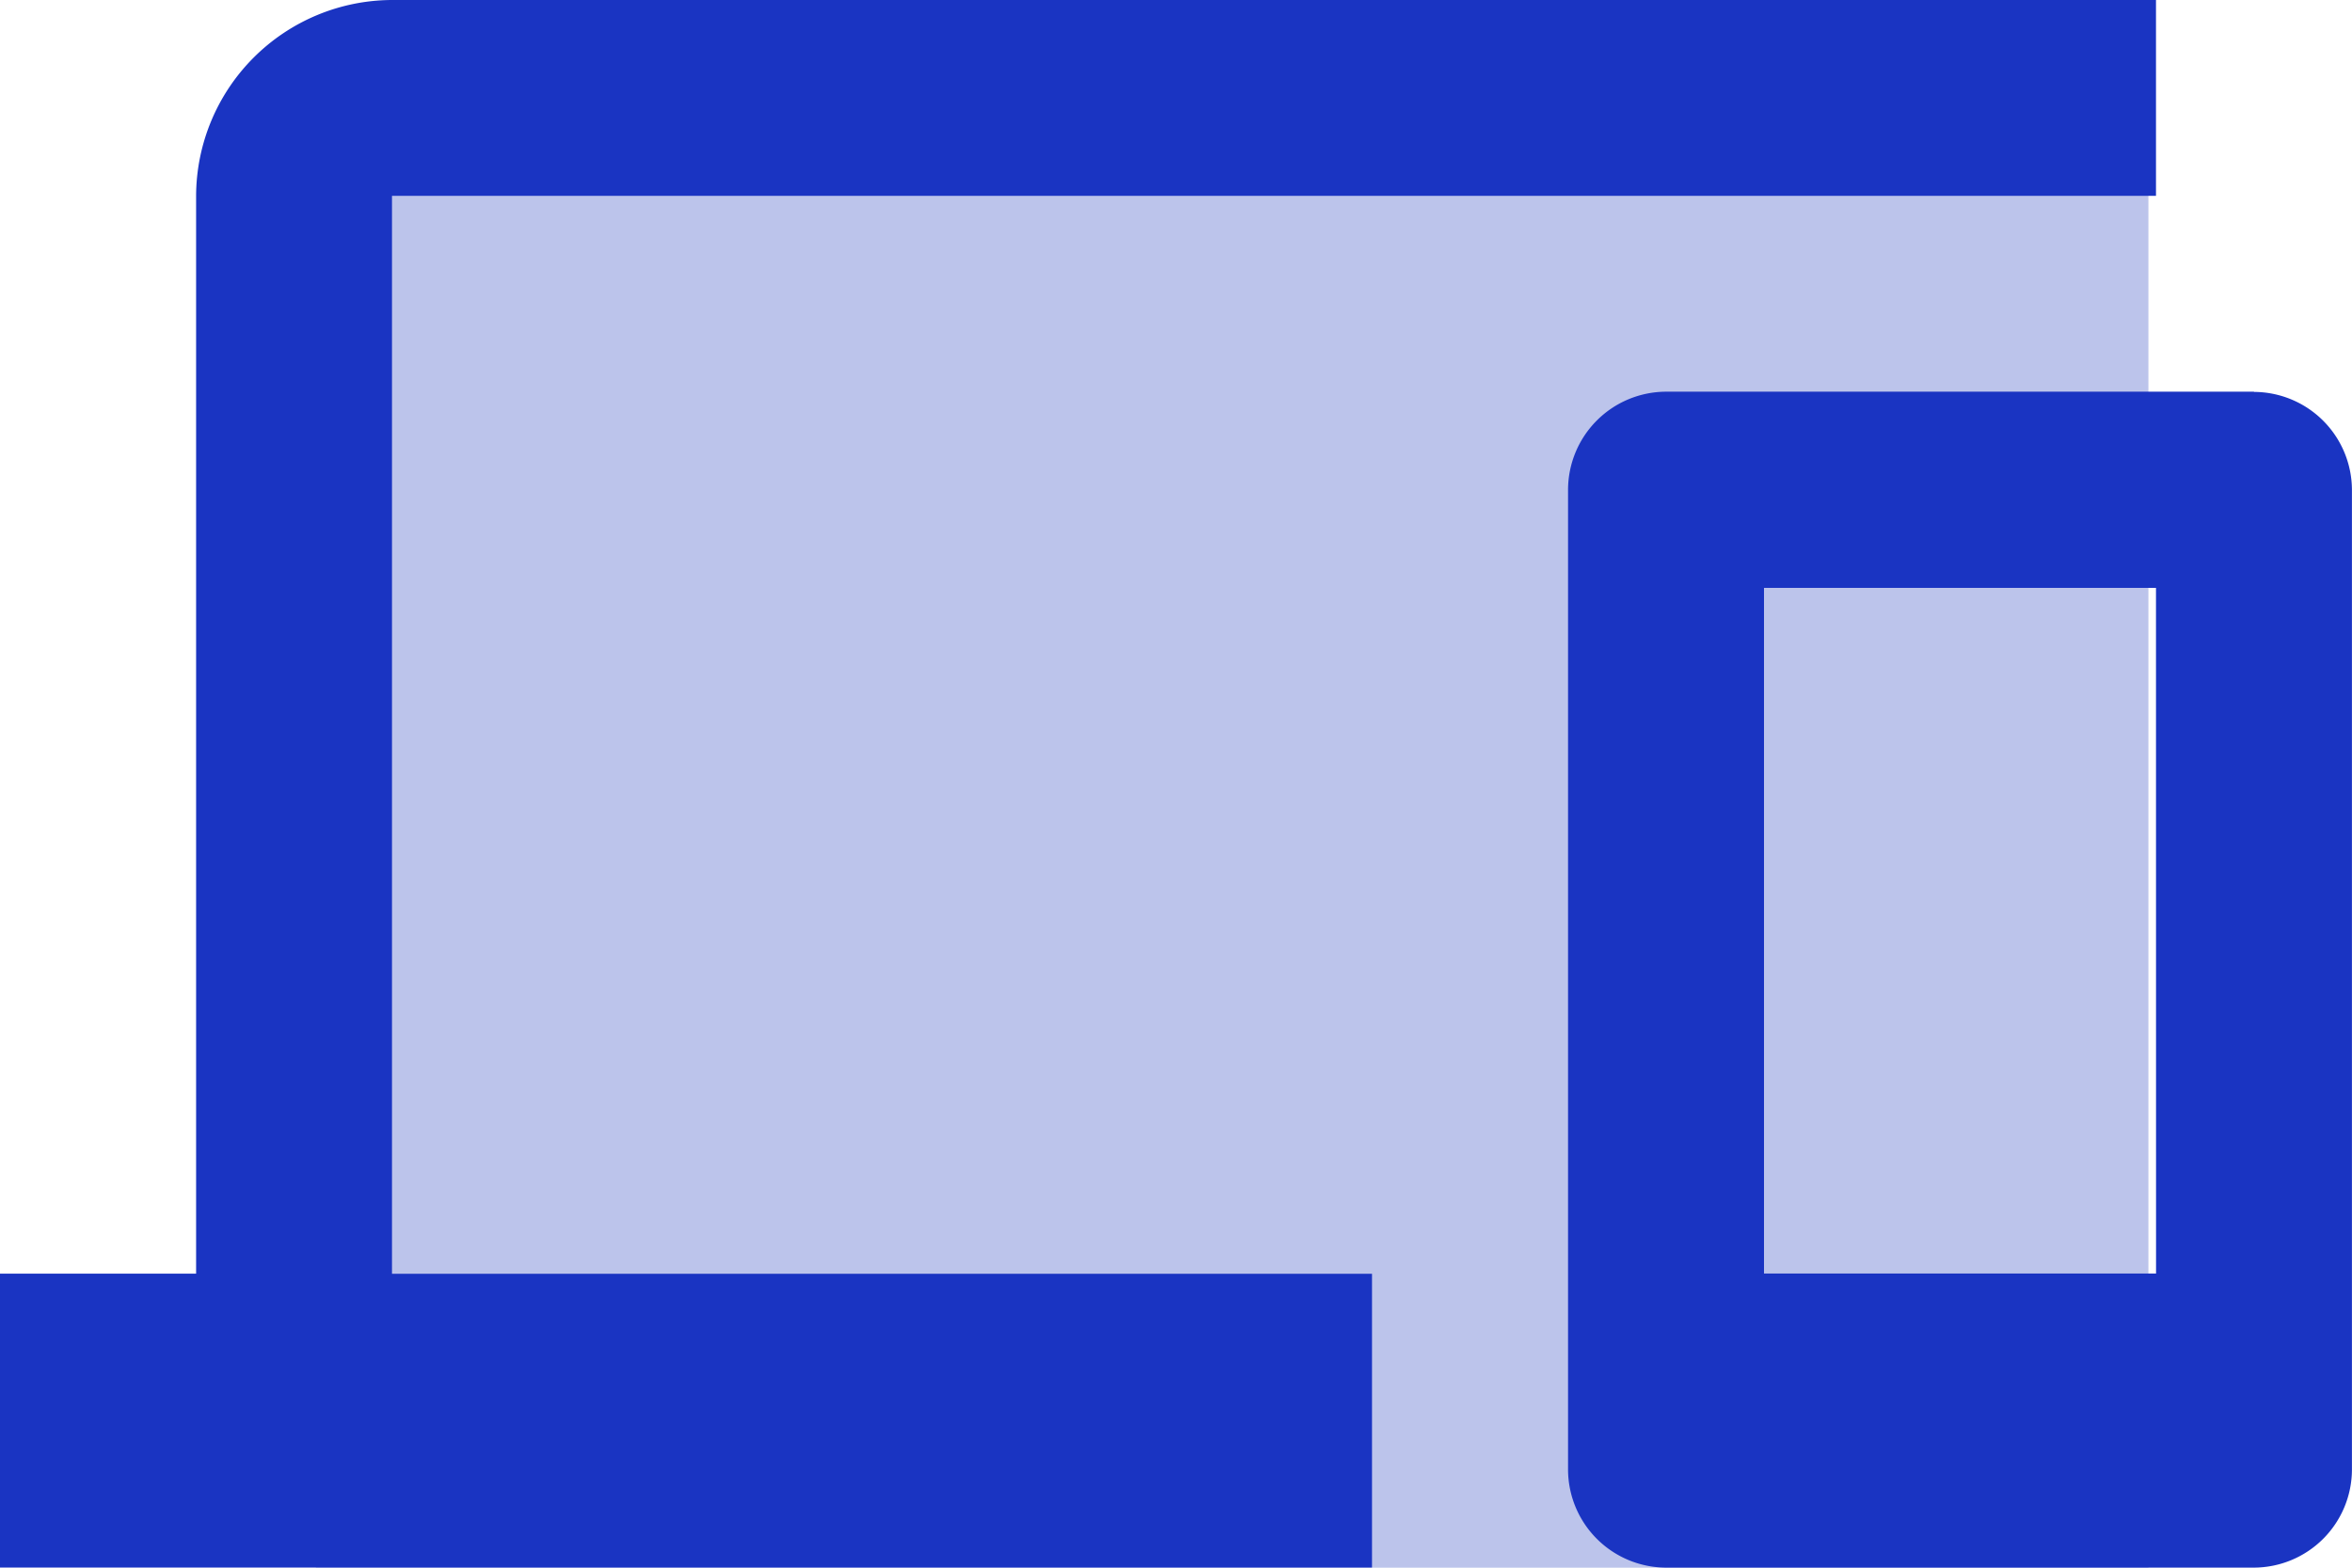
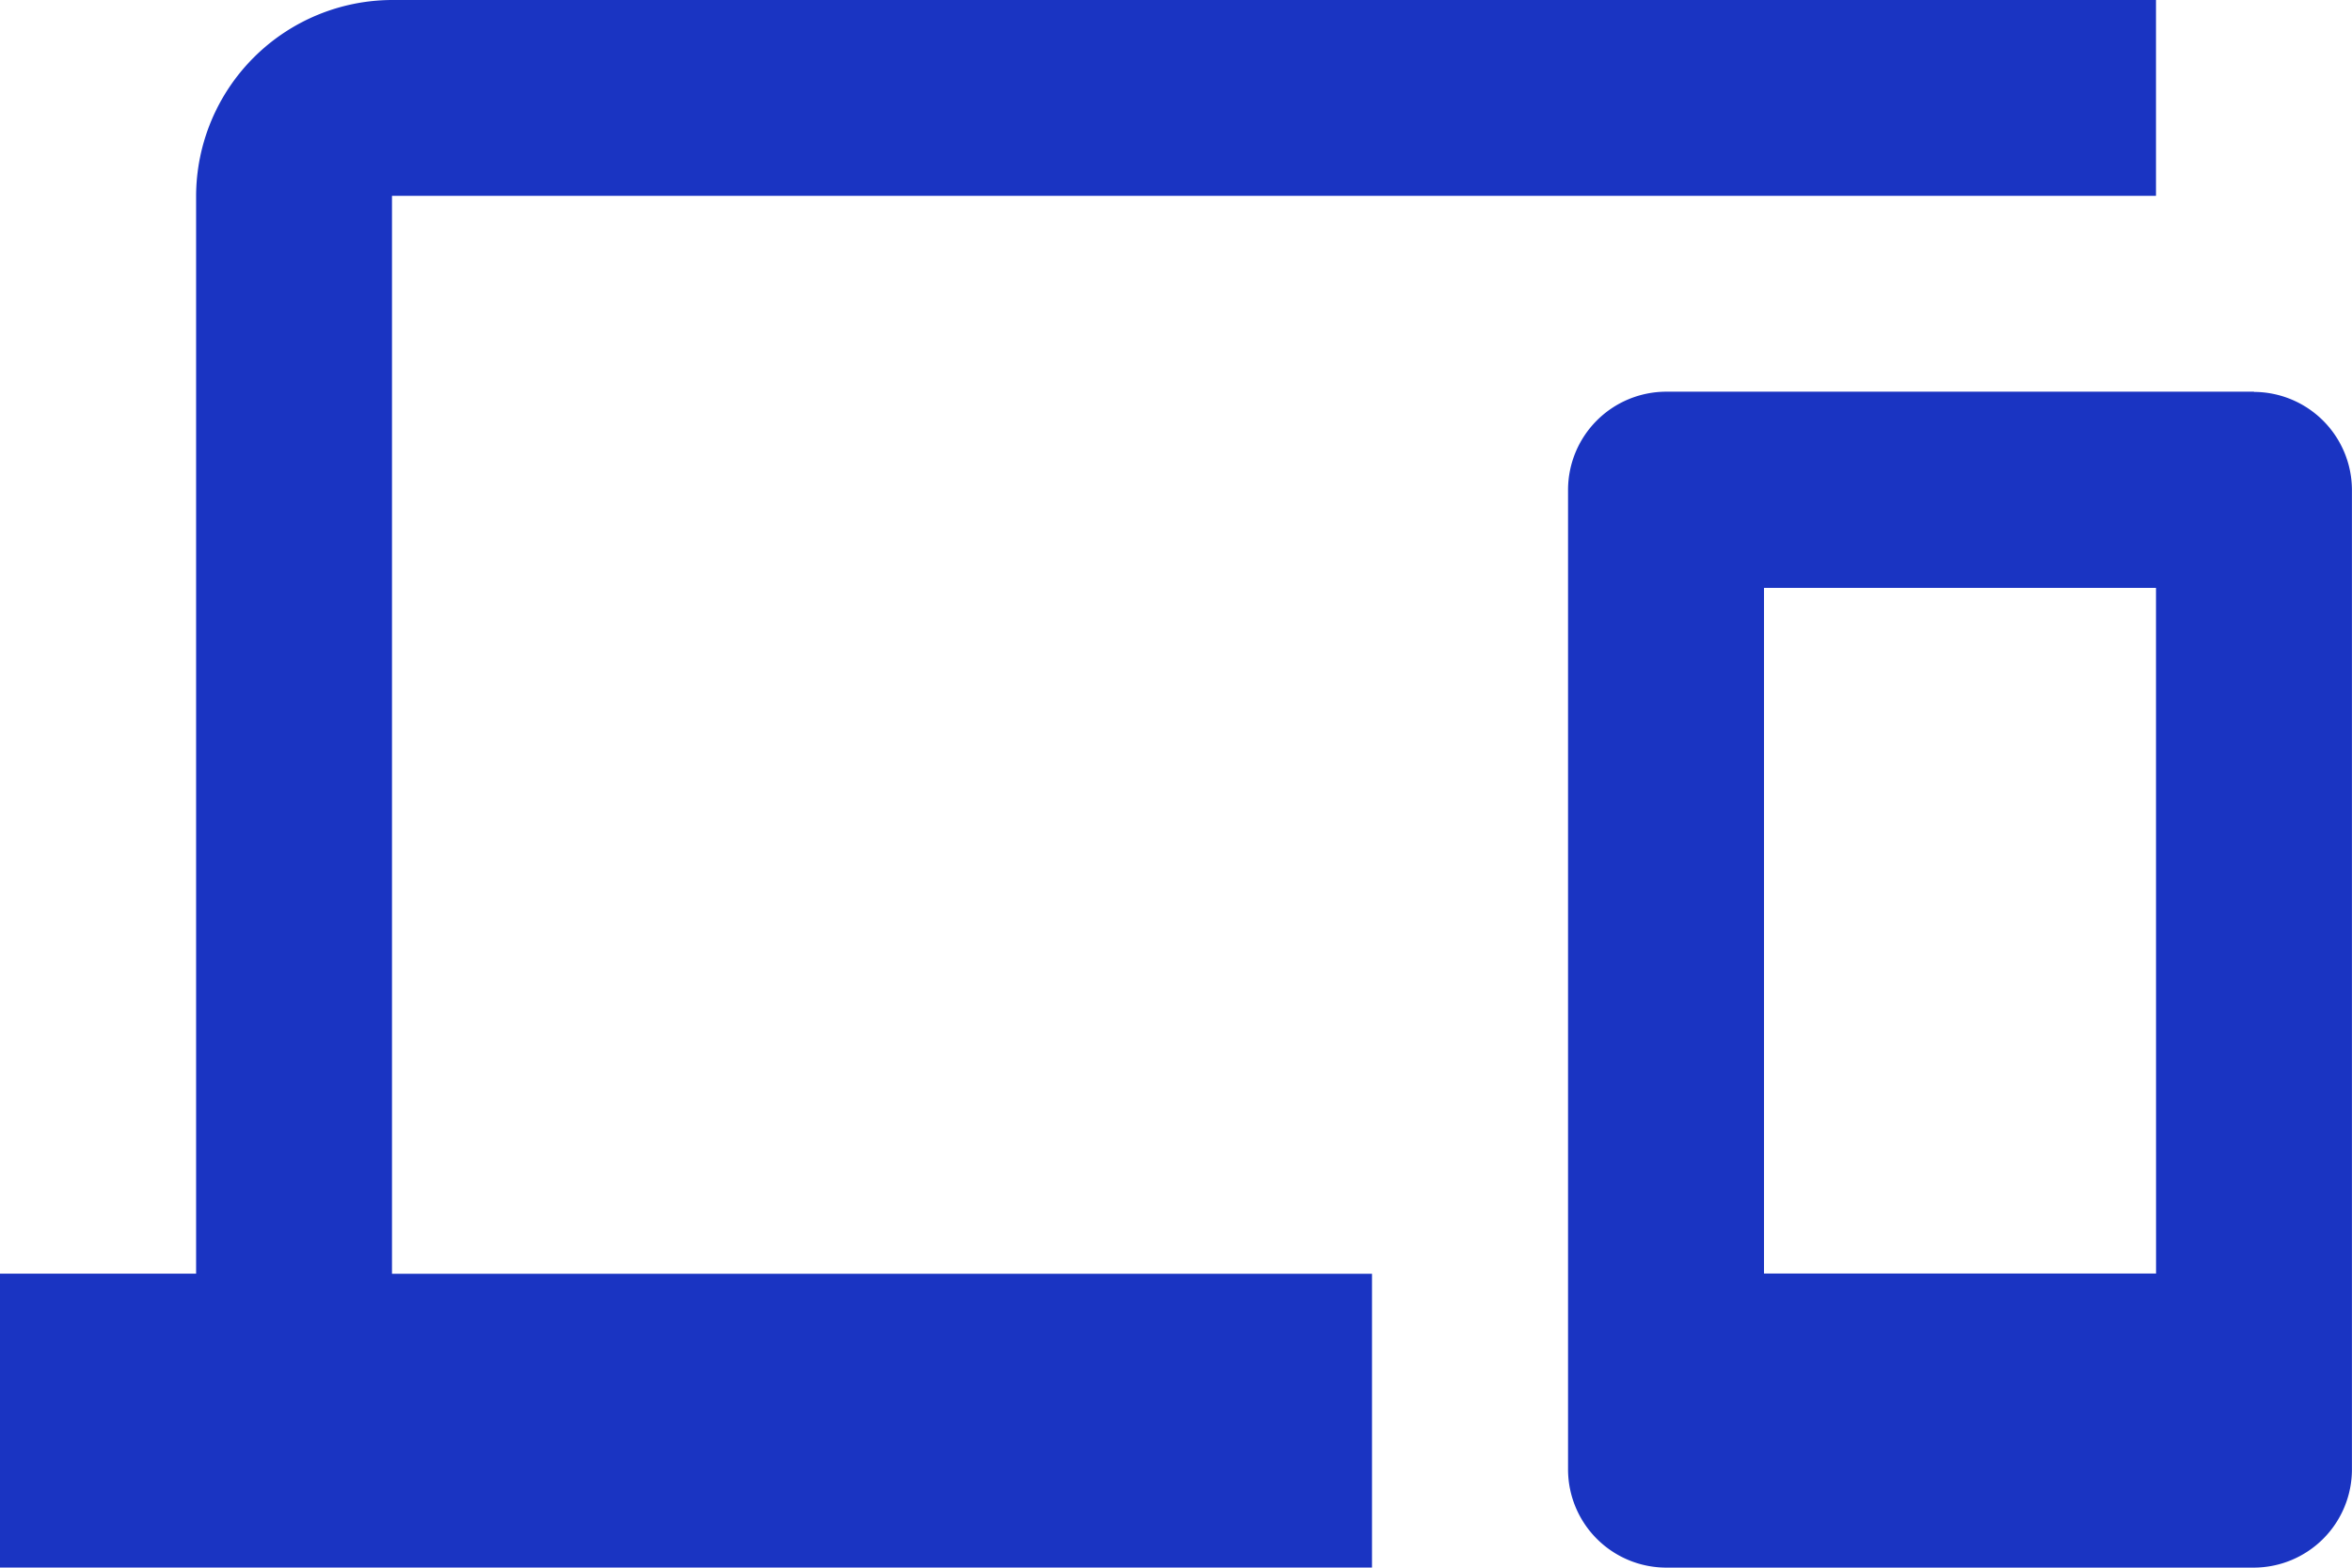
<svg xmlns="http://www.w3.org/2000/svg" width="74.444" height="49.629" viewBox="0 0 74.444 49.629">
  <g id="Group_2884" data-name="Group 2884" transform="translate(-1268 -2382)">
-     <rect id="Rectangle_1541" data-name="Rectangle 1541" width="58" height="46" transform="translate(1278 2385.629)" fill="#bcc4eb" />
    <path id="Icon_material-devices" data-name="Icon material-devices" d="M12.407,12.2H68.24V6H12.407a6.222,6.222,0,0,0-6.2,6.2v34.12H0v9.305H43.426V46.324H12.407Zm58.935,6.2H52.731a3.111,3.111,0,0,0-3.1,3.1V52.527a3.111,3.111,0,0,0,3.1,3.1H71.342a3.111,3.111,0,0,0,3.1-3.1V21.509A3.111,3.111,0,0,0,71.342,18.407Zm-3.1,27.916H55.833V24.611H68.24Z" transform="translate(1268 2376)" fill="#1a34c2" />
  </g>
</svg>